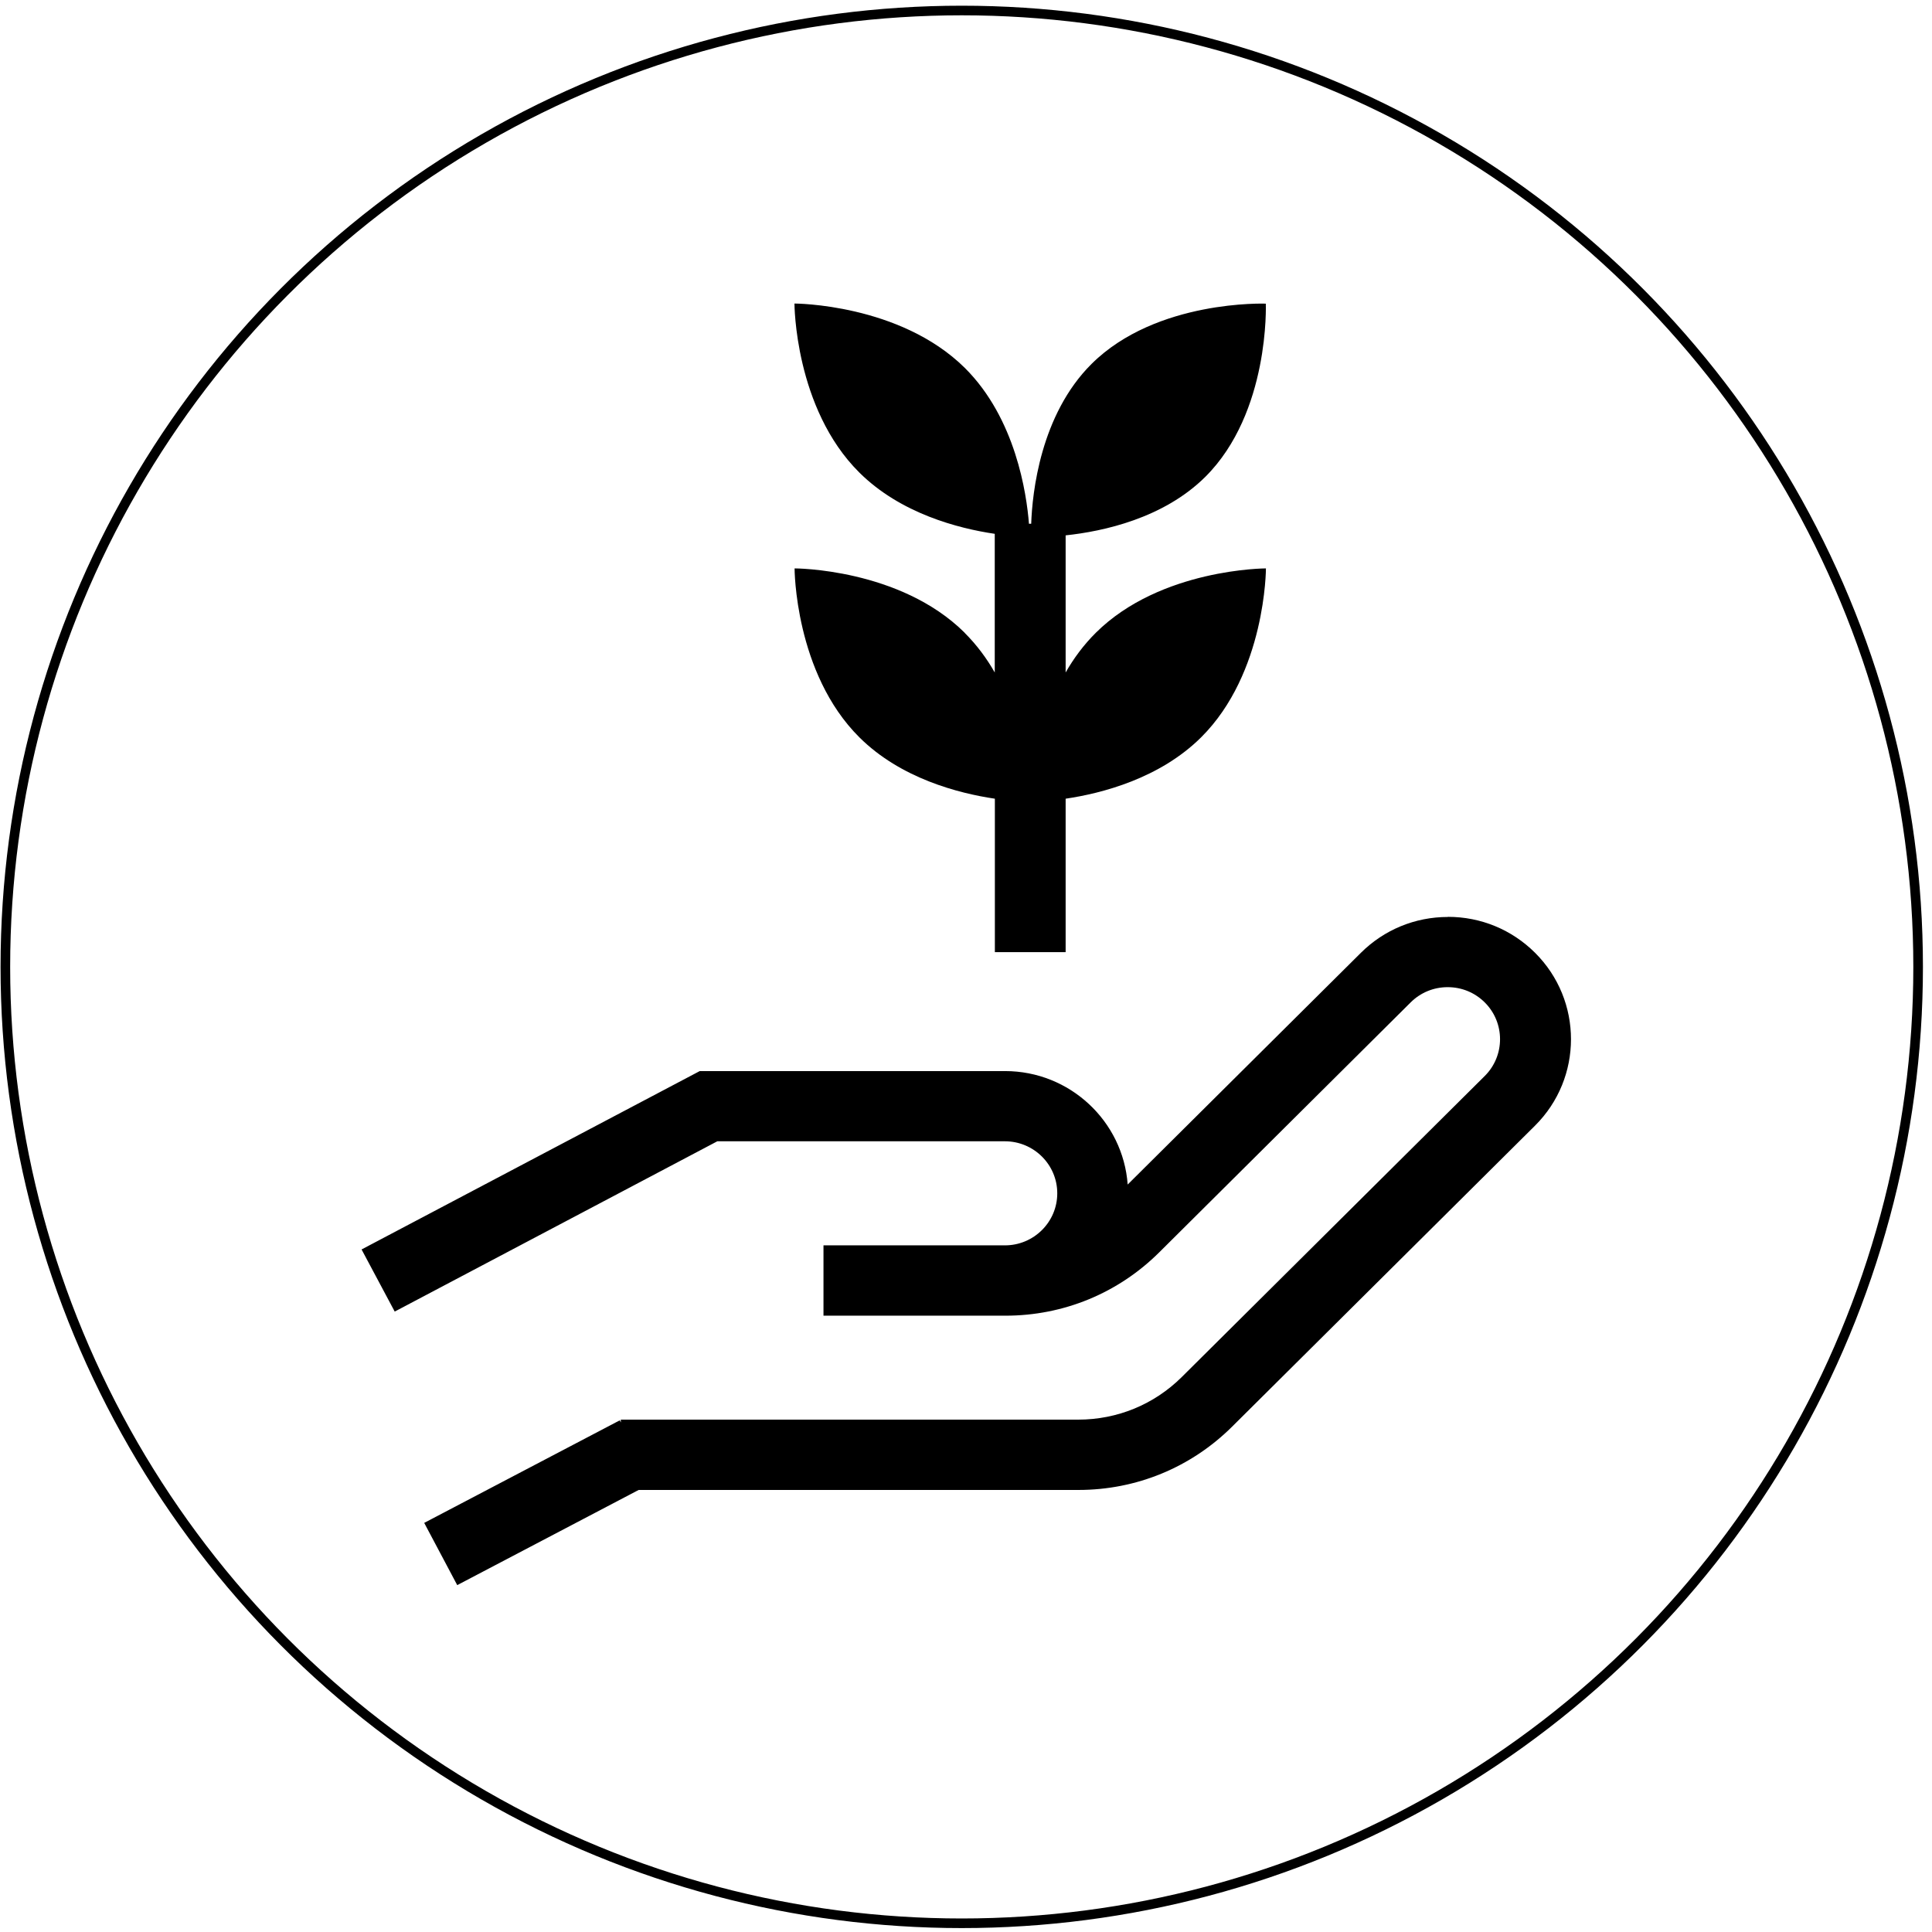
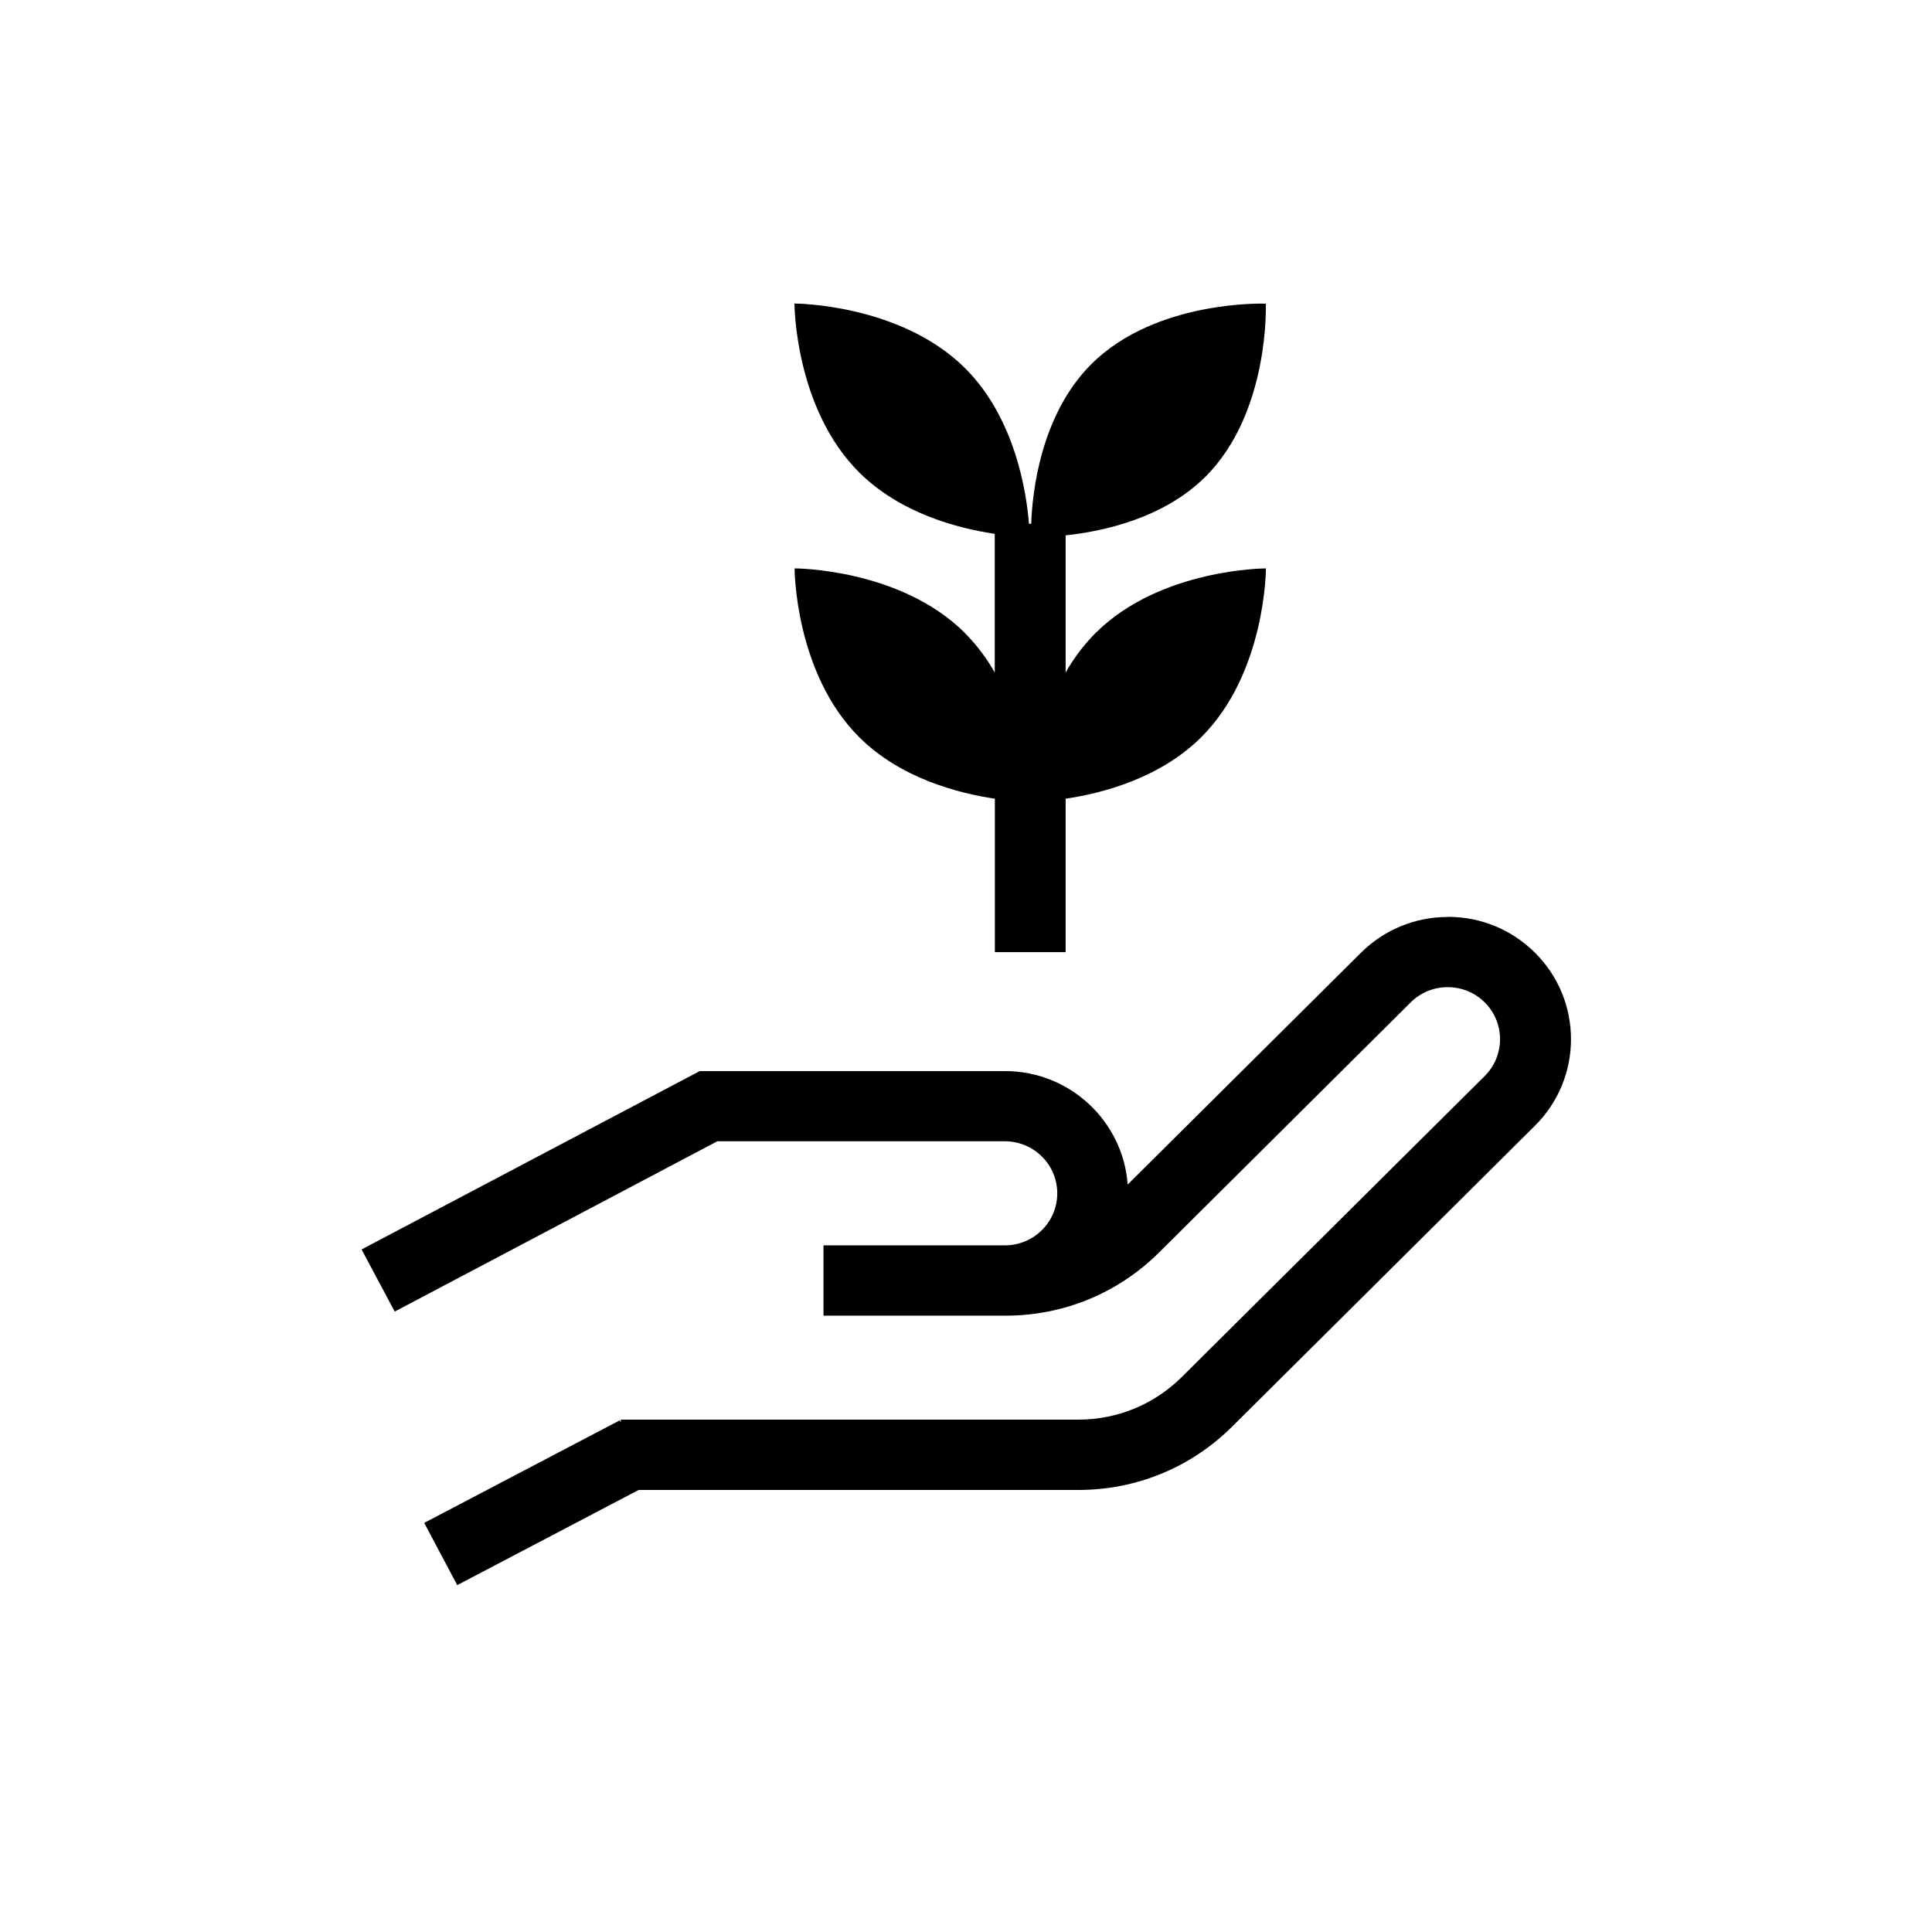
<svg xmlns="http://www.w3.org/2000/svg" width="201" height="201" viewBox="0 0 201 201" fill="none">
  <g clip-path="url(#clip0_3435_105450)">
    <path d="M150.639 95.398C147.215 95.398 144 96.727 141.582 99.129L117.321 123.235C116.843 116.651 111.308 111.432 104.559 111.432H72.8L37.617 129.99L41.065 136.453L74.628 118.736H104.546C107.553 118.736 109.995 121.163 109.995 124.15C109.995 127.137 107.553 129.564 104.546 129.564H85.673V136.88H104.608C110.645 136.88 116.327 134.539 120.598 130.295L146.761 104.287C147.792 103.263 149.154 102.702 150.614 102.702C152.075 102.702 153.437 103.263 154.468 104.287C156.591 106.397 156.591 109.835 154.468 111.944L122.954 143.257C120.07 146.122 116.241 147.695 112.167 147.695H64.59V147.988L64.479 147.768L44.133 158.437L47.569 164.912L66.443 155.011H112.192C118.229 155.011 123.911 152.67 128.182 148.427L159.695 117.114C164.69 112.152 164.69 104.08 159.695 99.117C157.278 96.715 154.063 95.386 150.639 95.386V95.398Z" fill="black" />
    <path d="M100.362 65.829C93.612 59.123 82.666 59.135 82.666 59.135C82.666 59.135 82.666 70.012 89.415 76.718C93.711 80.986 99.712 82.534 103.503 83.095V99.056H110.866V83.095C114.658 82.534 120.647 80.986 124.954 76.718C131.704 70.012 131.704 59.135 131.704 59.135C131.704 59.135 120.757 59.135 114.008 65.829C112.732 67.098 111.701 68.5 110.866 69.963V55.697C114.781 55.282 121.04 53.929 125.396 49.612C132.133 42.906 131.691 31.591 131.691 31.591C131.691 31.591 120.316 31.152 113.566 37.858C108.24 43.15 107.394 51.283 107.283 54.49H107.05C106.804 51.368 105.675 43.54 100.374 38.273C93.6 31.579 82.654 31.579 82.654 31.579C82.654 31.579 82.654 42.455 89.403 49.161C93.698 53.429 99.699 54.977 103.491 55.538V69.963C102.657 68.5 101.626 67.098 100.35 65.829H100.362Z" fill="black" />
  </g>
-   <circle cx="100.057" cy="100.593" r="99.5" stroke="black" />
  <defs>
    <clipPath id="clip0_3435_105450">
      <rect width="125.822" height="133.333" fill="white" transform="translate(37.617 31.579)" />
    </clipPath>
  </defs>
</svg>